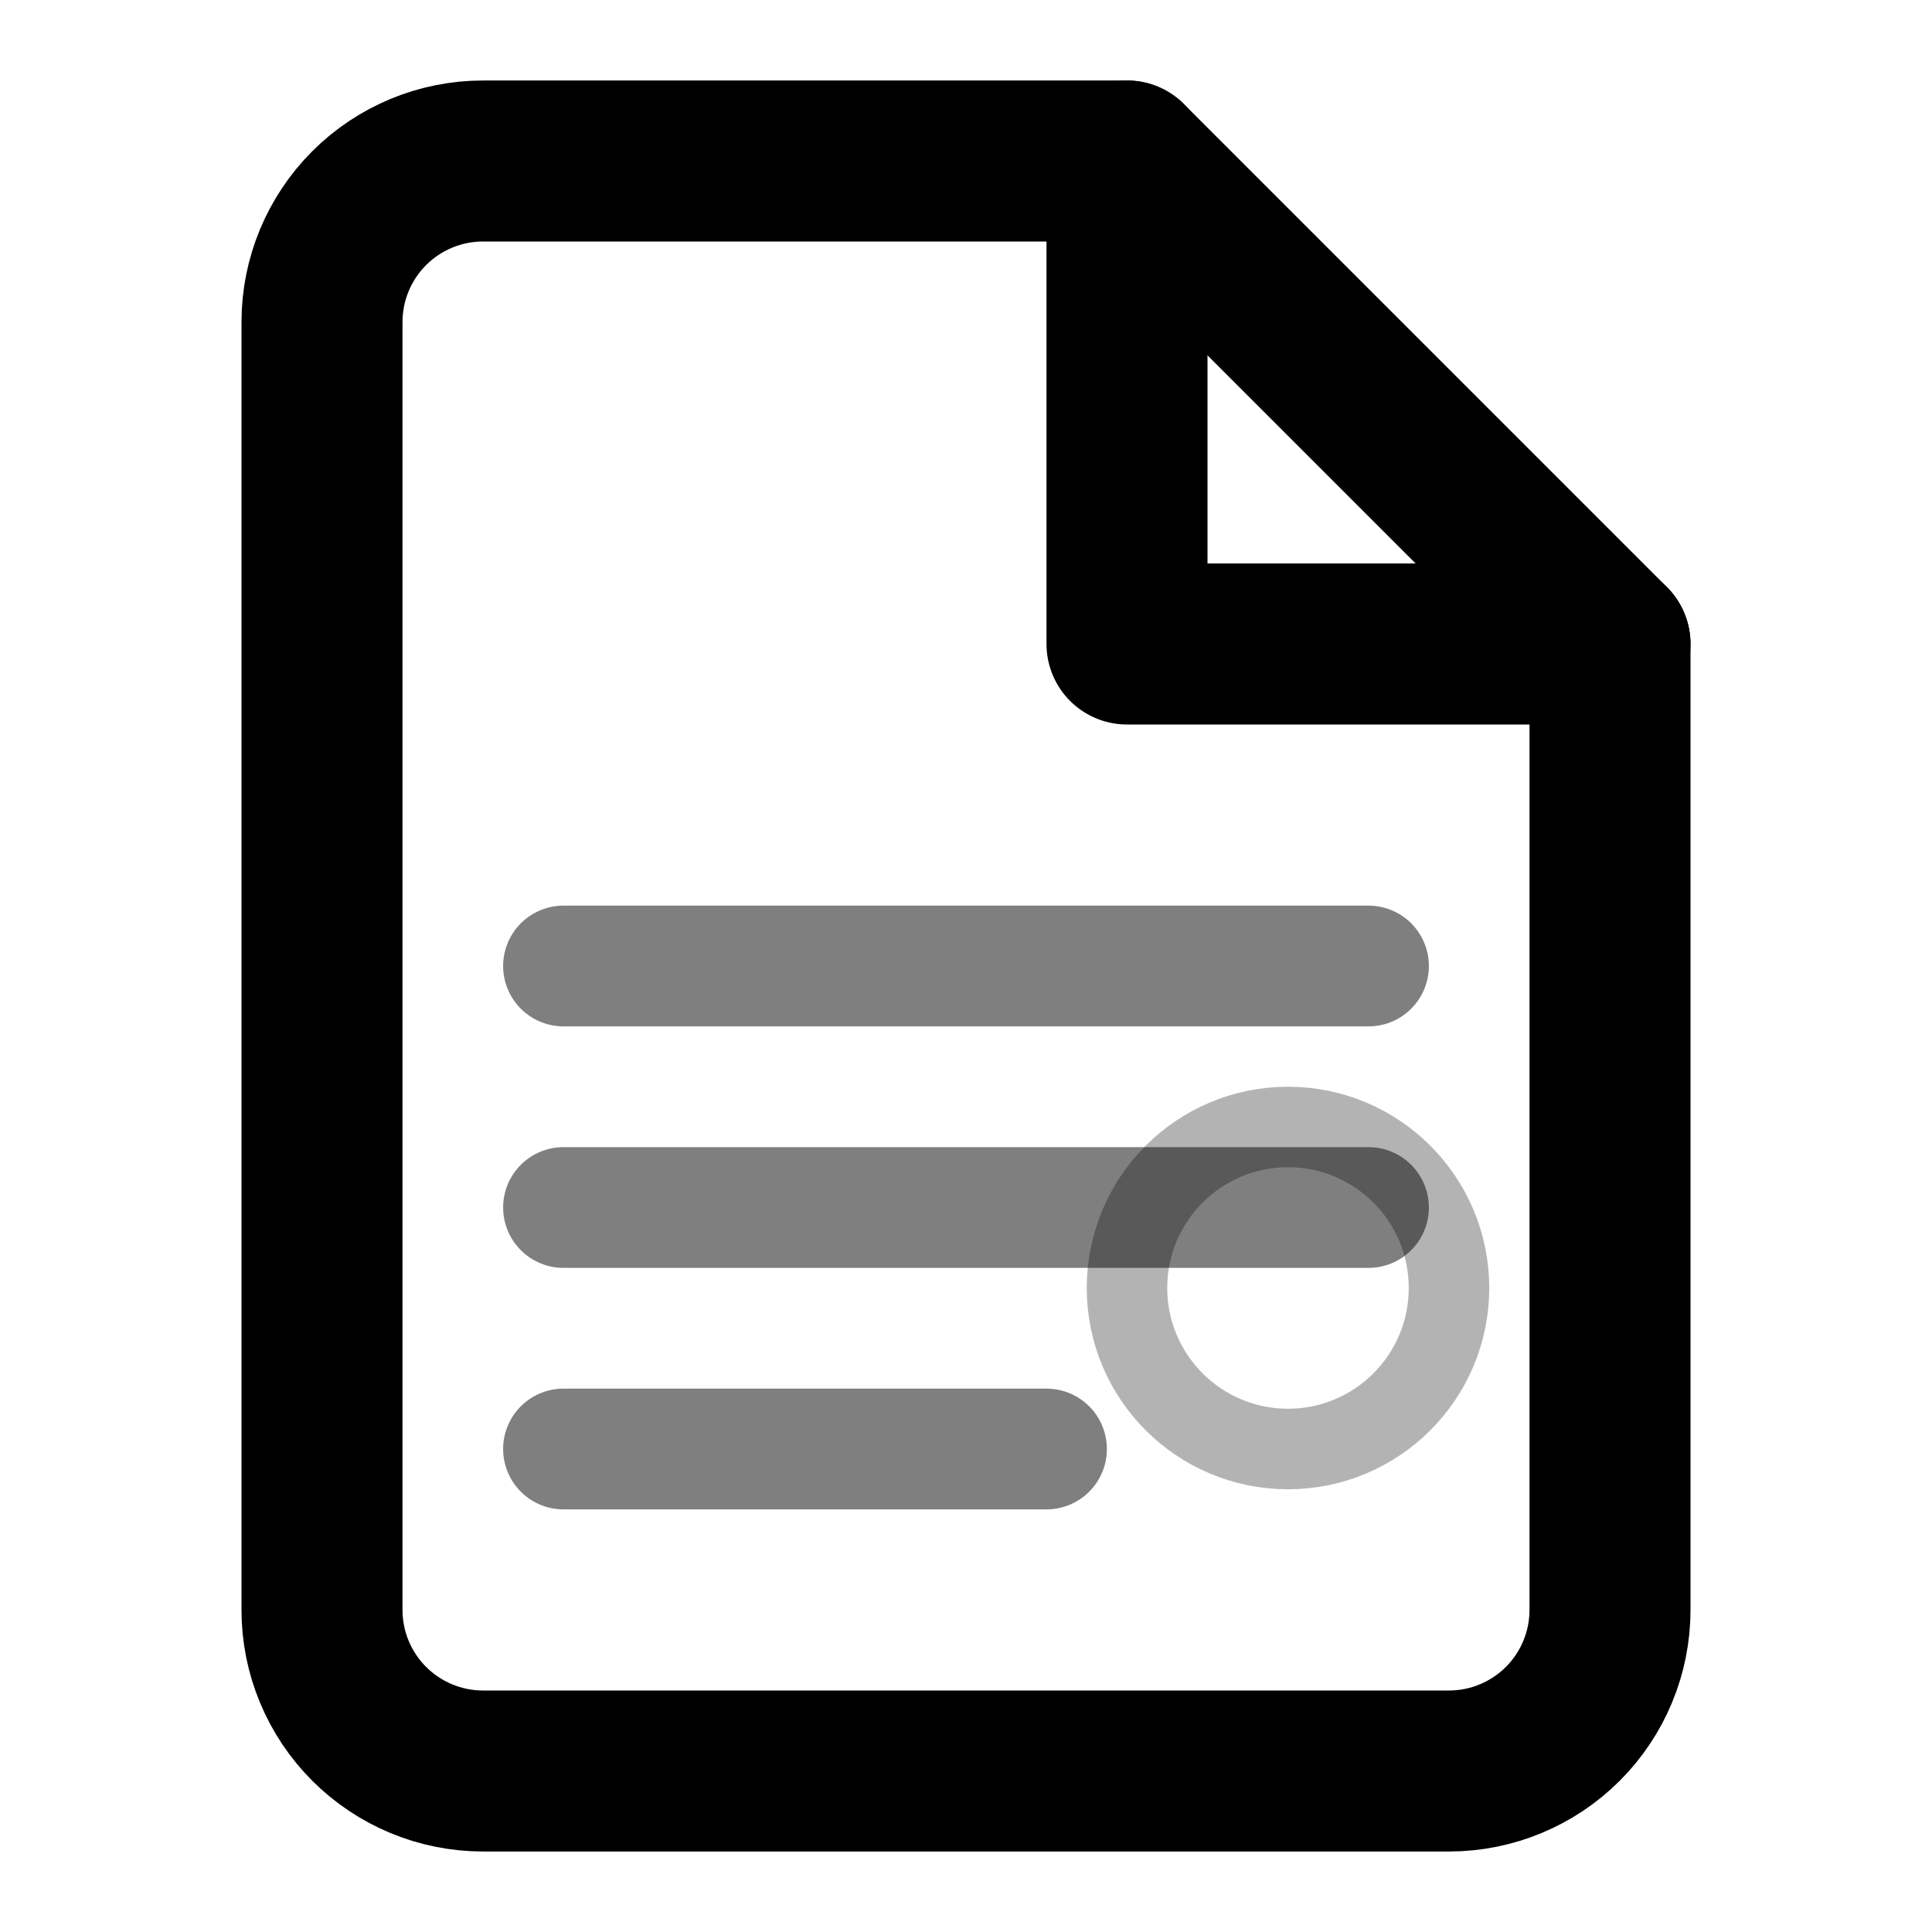
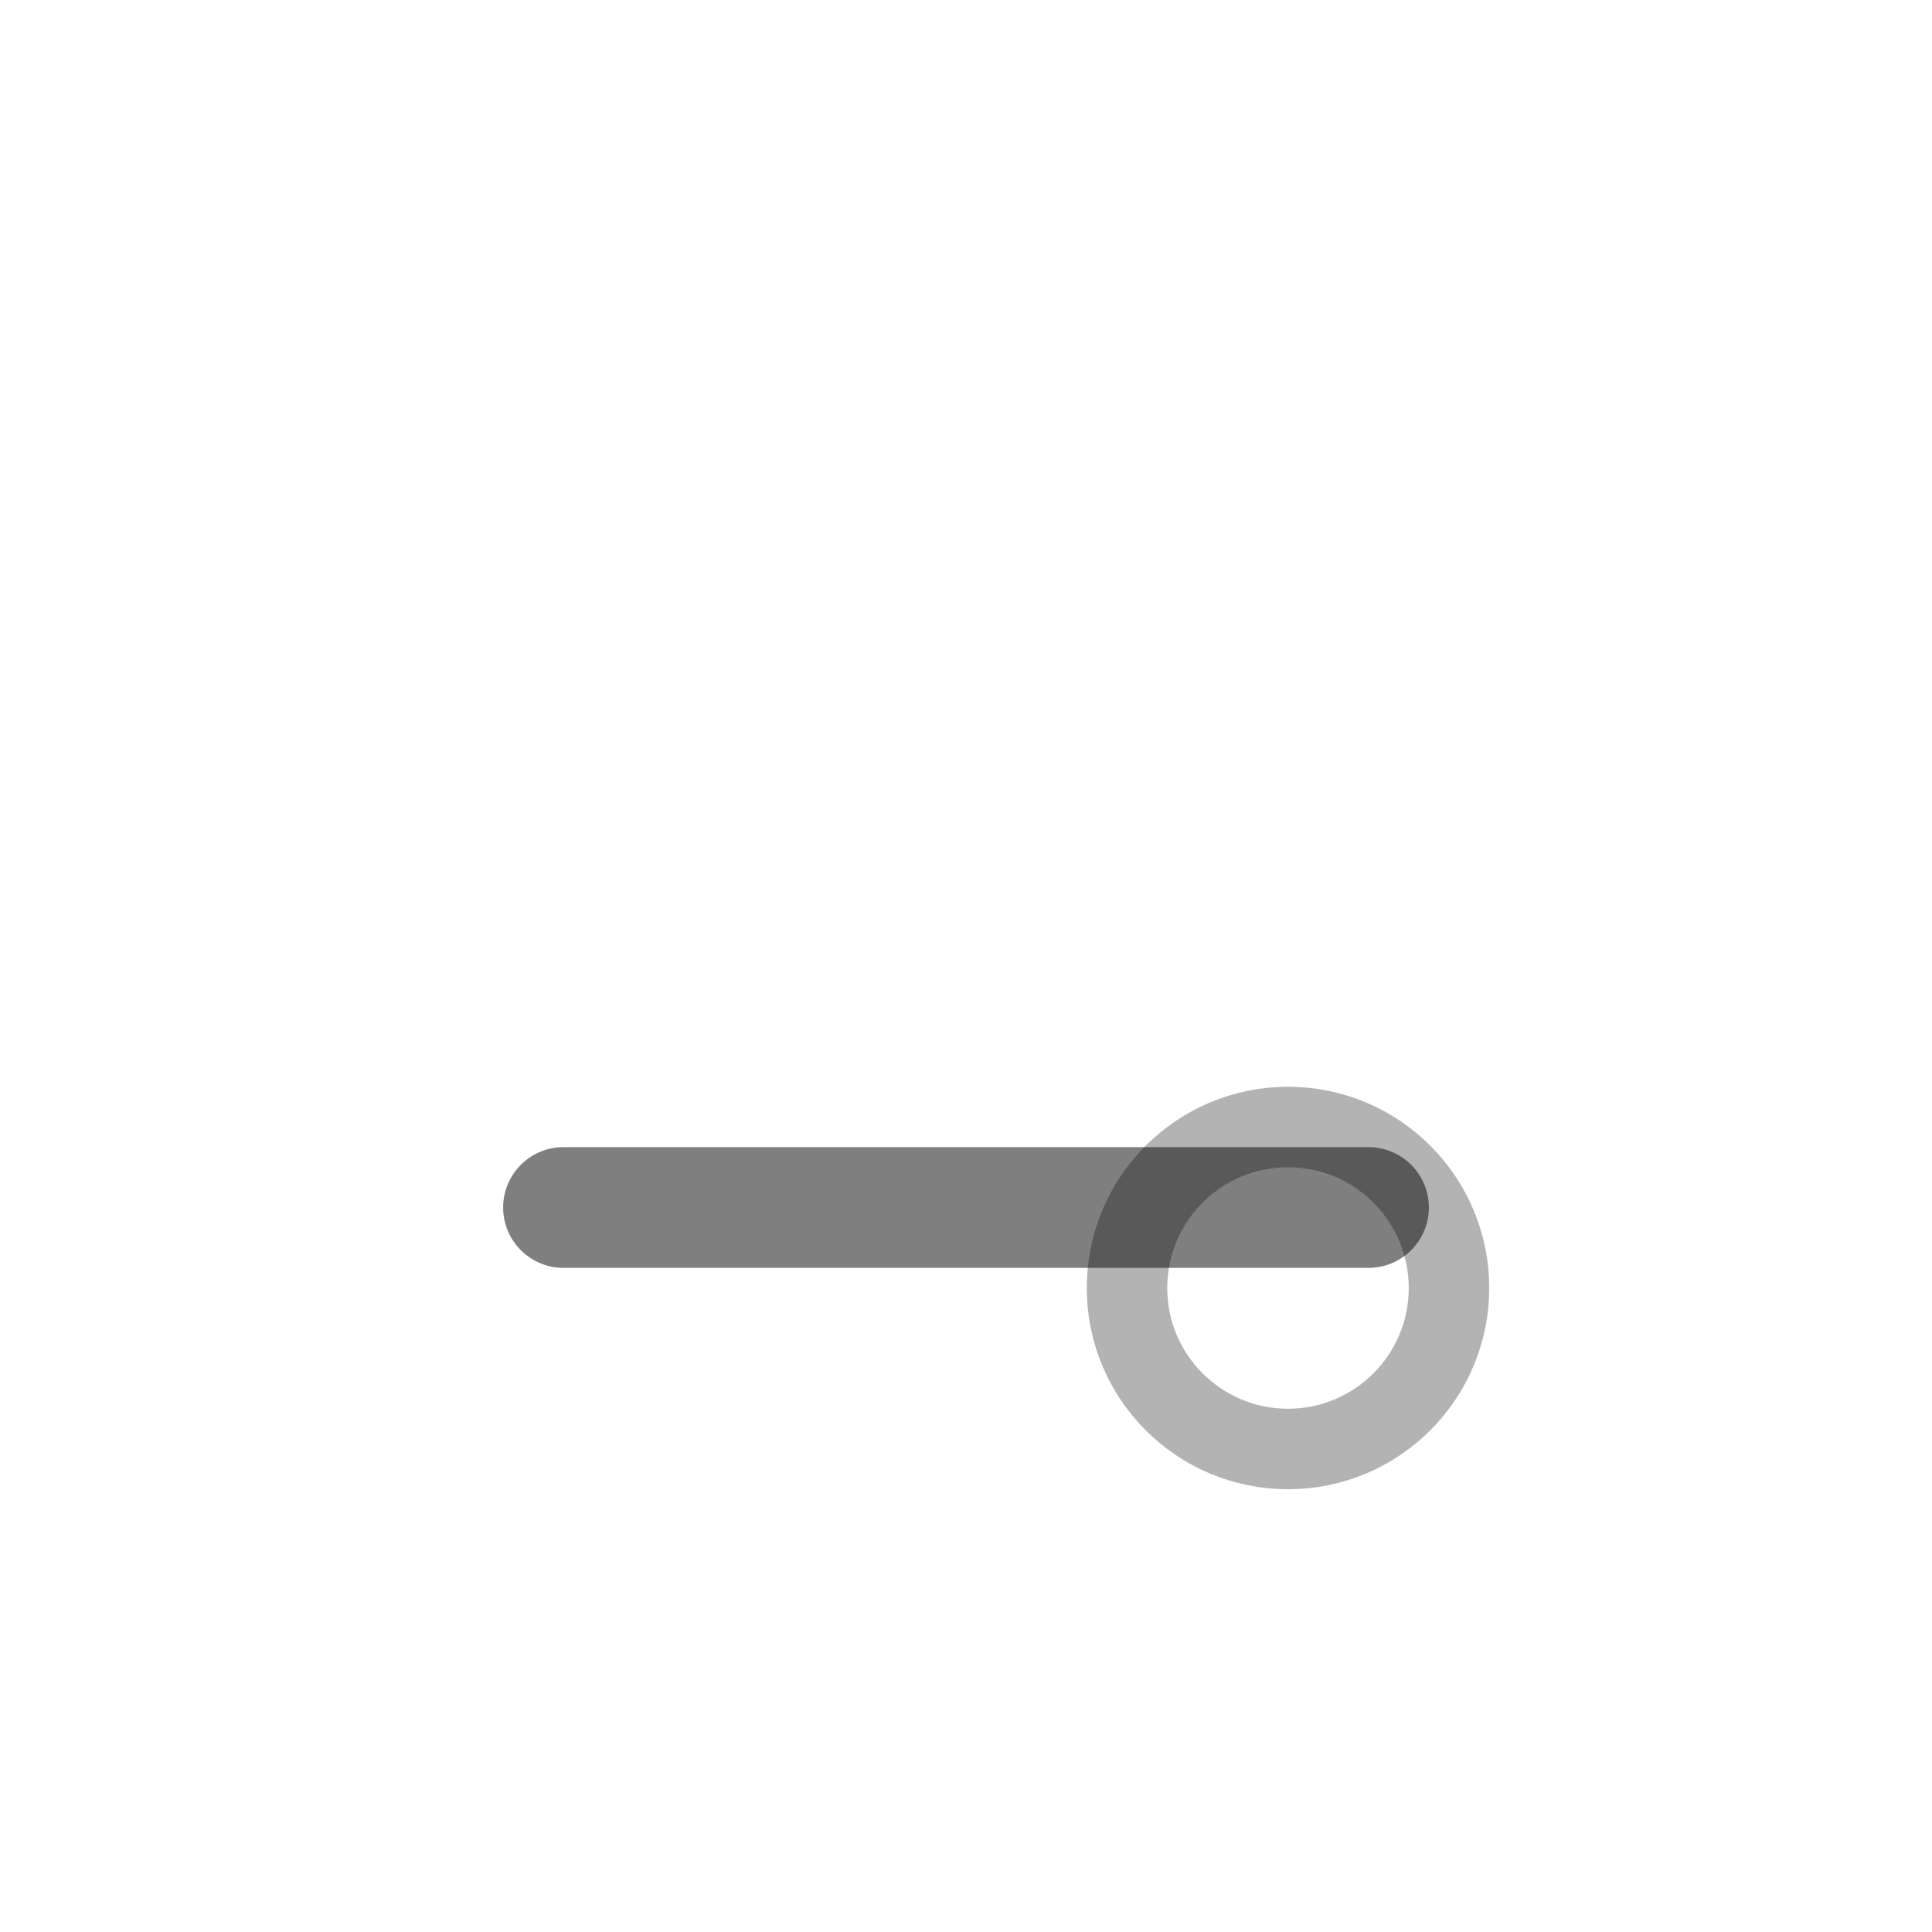
<svg xmlns="http://www.w3.org/2000/svg" width="24" height="24" viewBox="0 0 24 24" fill="none">
-   <path d="M14 2H6C5.47 2 4.961 2.211 4.586 2.586C4.211 2.961 4 3.47 4 4V20C4 20.53 4.211 21.039 4.586 21.414C4.961 21.789 5.47 22 6 22H18C18.53 22 19.039 21.789 19.414 21.414C19.789 21.039 20 20.53 20 20V8L14 2Z" stroke="currentColor" stroke-width="2" stroke-linecap="round" stroke-linejoin="round" />
-   <path d="M14 2V8H20" stroke="currentColor" stroke-width="2" stroke-linecap="round" stroke-linejoin="round" />
-   <path d="M7 12H17" stroke="currentColor" stroke-width="1.5" stroke-linecap="round" opacity="0.5" />
  <path d="M7 15H17" stroke="currentColor" stroke-width="1.5" stroke-linecap="round" opacity="0.5" />
-   <path d="M7 18H13" stroke="currentColor" stroke-width="1.5" stroke-linecap="round" opacity="0.5" />
  <circle cx="16" cy="16" r="2" stroke="currentColor" stroke-width="1" opacity="0.3" />
</svg>